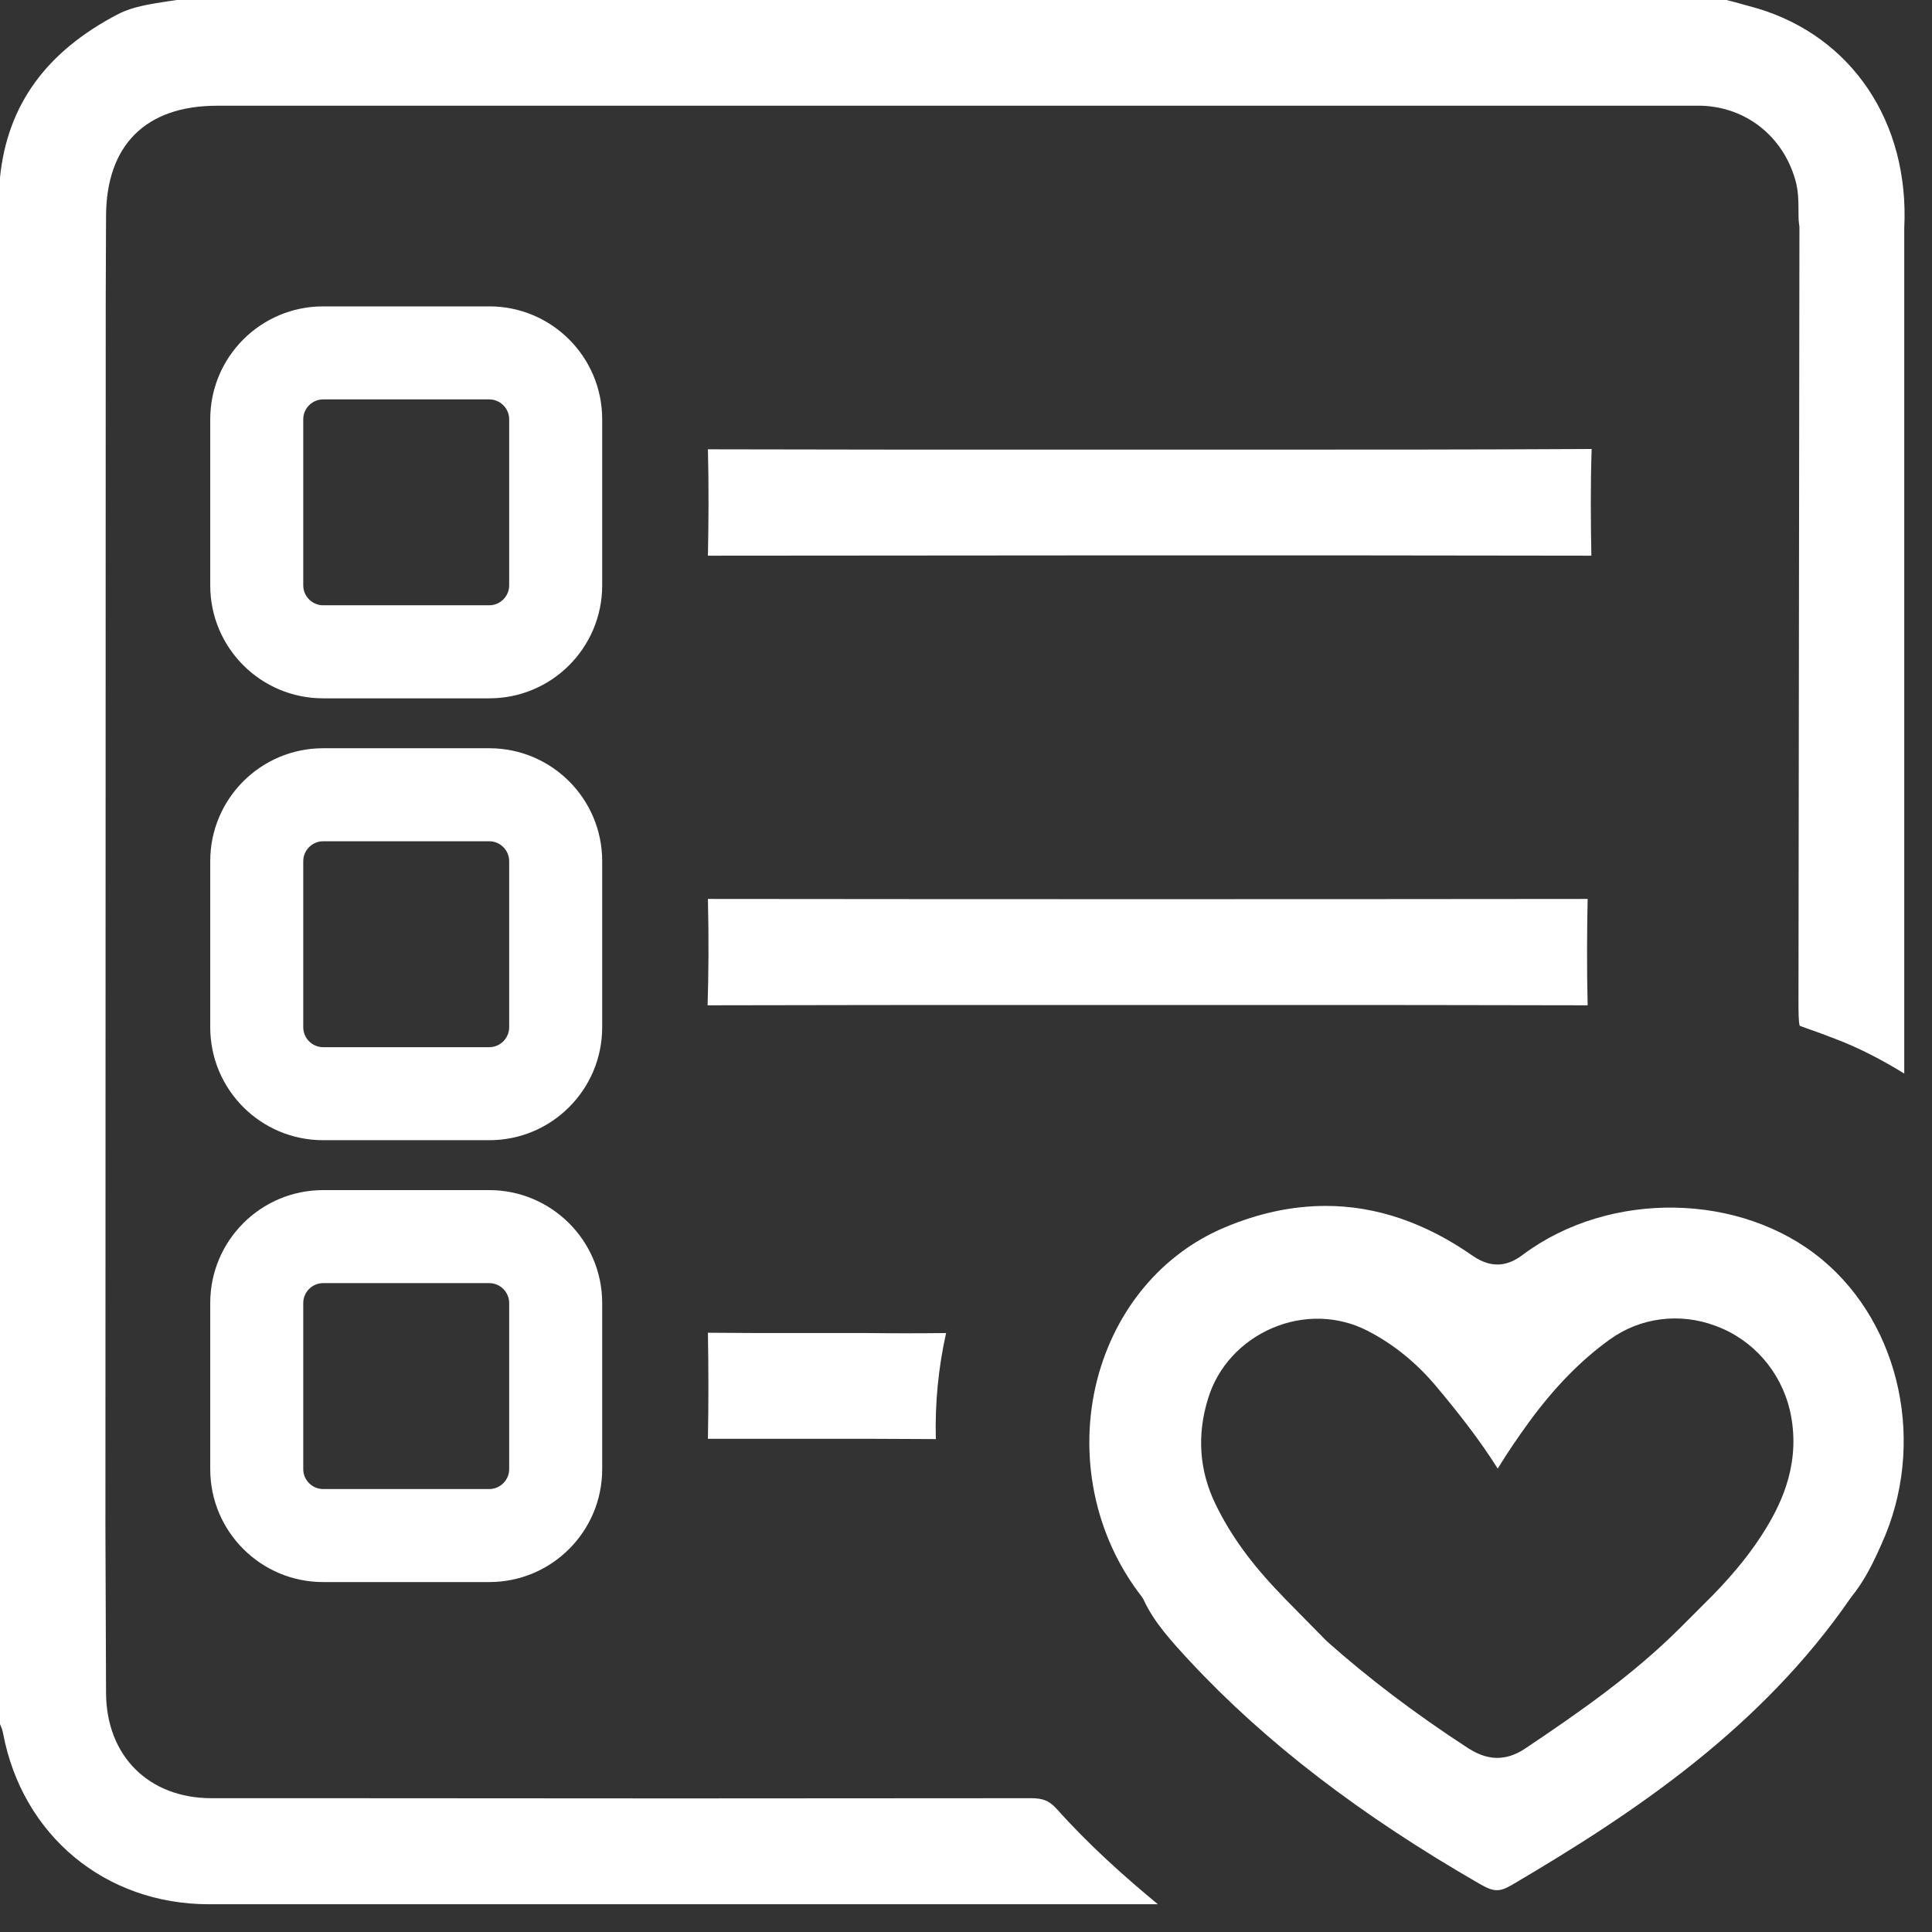
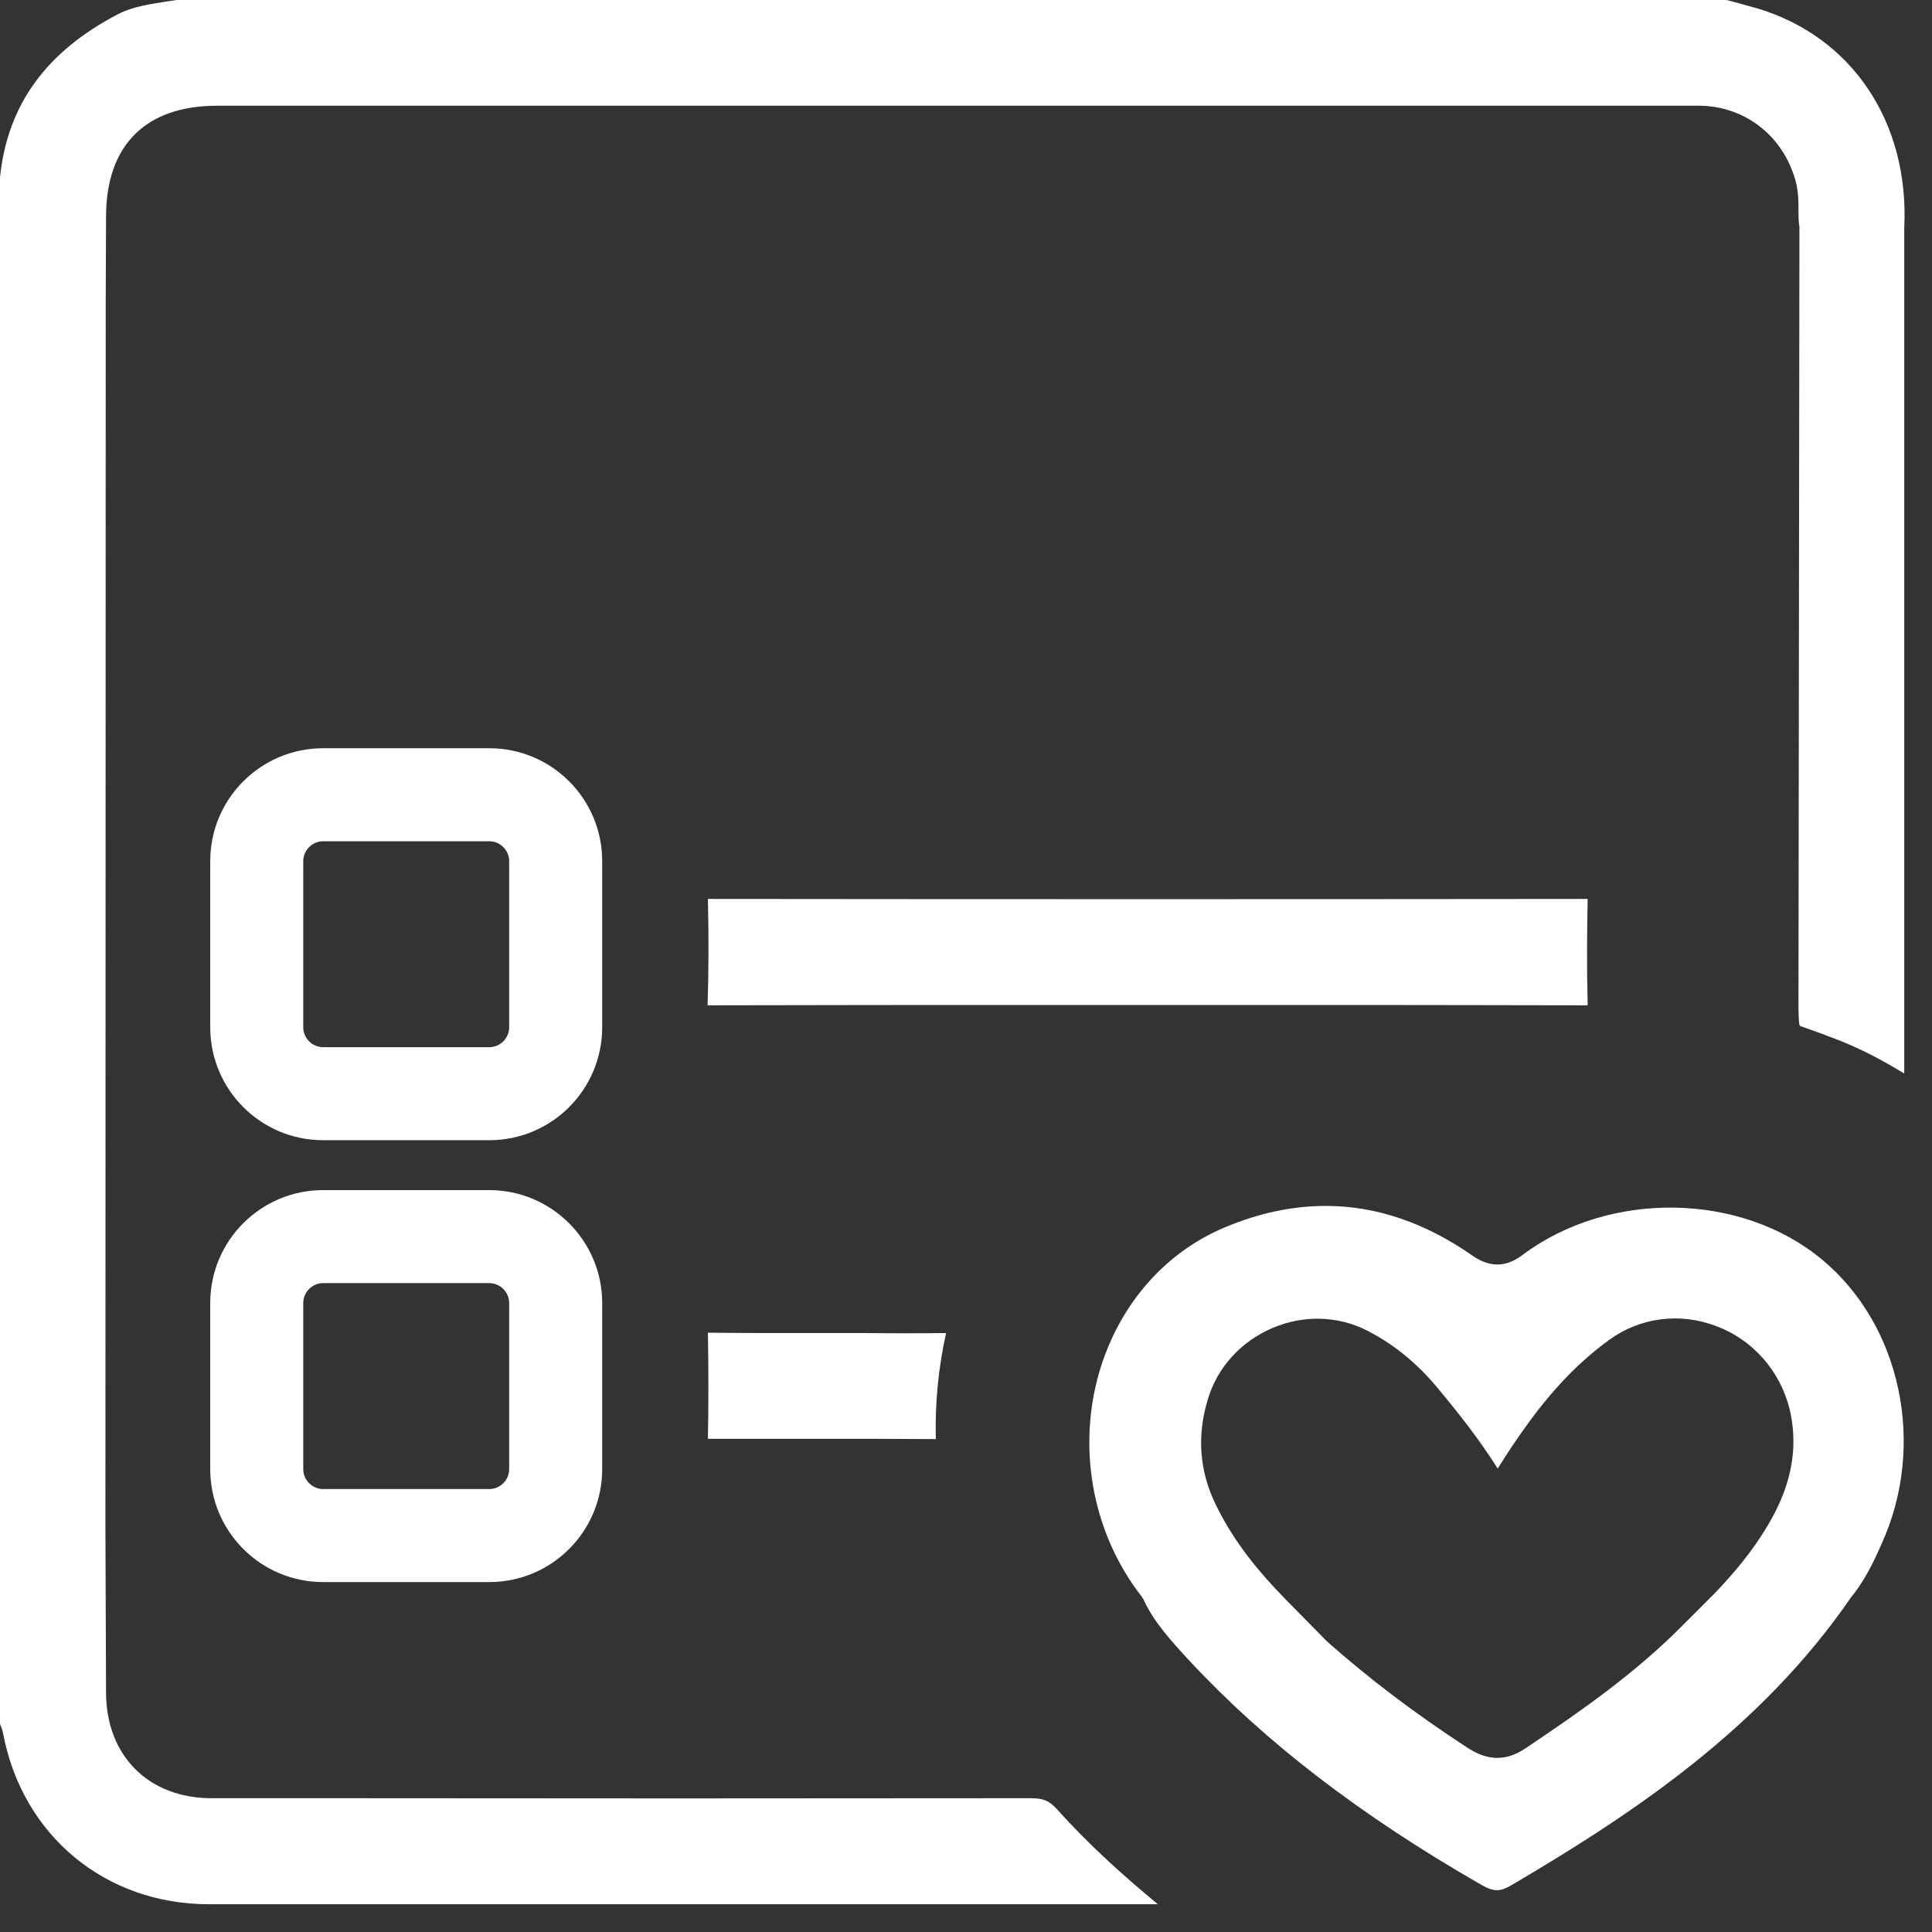
<svg xmlns="http://www.w3.org/2000/svg" width="55px" height="55px" viewBox="0 0 55 55" version="1.1">
  <rect x="0" y="0" width="55" height="55" fill="#333333" stroke="none" />
  <title>icon-playlisting-2</title>
  <g id="Page-1" stroke="none" stroke-width="1" fill="none" fill-rule="evenodd">
    <g id="Artboard" transform="translate(-683, -151)" fill="#FFFFFF" fill-rule="nonzero">
      <g id="icon-playlisting-2" transform="translate(683, 151)">
        <path d="M50.025,0.238 C49.813,0.177 49.602,0.124 49.39,0.062 L49.151,0 L5.032,0 L4.793,0.035 C4.281,0.115 3.787,0.185 3.372,0.397 C1.315,1.465 0.212,2.984 0,5.049 L0,49.081 C0.035,49.16 0.071,49.248 0.088,49.346 C0.636,52.25 2.993,54.21 5.95,54.21 C14.954,54.21 23.958,54.21 32.962,54.21 C32,53.415 31.002,52.523 30.093,51.508 C29.872,51.261 29.696,51.191 29.343,51.191 L29.334,51.191 C22.598,51.199 15.863,51.199 9.128,51.191 L6.02,51.191 C4.237,51.191 3.028,49.99 3.019,48.198 L3.001,43.484 L3.01,8.519 C3.01,7.733 3.019,6.947 3.019,6.17 C3.019,4.131 4.149,3.01 6.179,3.01 L48.154,3.01 C48.251,3.01 48.348,3.01 48.445,3.01 C49.716,3.054 50.758,3.884 51.111,5.129 C51.199,5.447 51.199,5.738 51.199,5.994 C51.199,6.126 51.199,6.259 51.217,6.391 C51.226,6.426 51.226,6.453 51.226,6.488 L51.199,28.451 C51.199,28.778 51.199,29.113 51.235,29.201 C51.27,29.219 51.579,29.325 51.87,29.431 C51.95,29.457 52.02,29.493 52.1,29.519 L52.241,29.572 C52.965,29.846 53.618,30.199 54.21,30.561 L54.21,6.497 C54.36,3.478 52.718,1.042 50.025,0.238 Z" id="Path" />
        <path d="M51.87,35.857 C49.566,33.942 45.832,33.88 43.369,35.707 C43.034,35.963 42.557,36.193 41.913,35.742 C40.571,34.807 39.176,34.33 37.746,34.33 C36.793,34.33 35.831,34.533 34.851,34.948 C33.077,35.698 31.761,37.27 31.24,39.256 C30.684,41.401 31.152,43.722 32.503,45.453 C32.529,45.488 32.556,45.532 32.573,45.576 C32.865,46.194 33.341,46.715 33.871,47.289 C36.025,49.602 38.726,51.676 42.133,53.636 C42.531,53.865 42.69,53.865 43.052,53.653 C46.547,51.597 50.14,49.187 52.691,45.479 C53.08,45.002 53.327,44.49 53.565,43.952 C54.845,41.136 54.121,37.729 51.87,35.857 Z M50.273,43.511 C49.893,44.137 49.407,44.746 48.772,45.4 L47.801,46.371 C46.486,47.677 44.985,48.728 43.431,49.769 C43.131,49.972 42.866,50.043 42.619,50.043 C42.275,50.043 41.992,49.893 41.772,49.752 C40.253,48.763 38.947,47.766 37.773,46.724 L36.643,45.576 C36.634,45.568 36.616,45.55 36.608,45.541 L36.475,45.4 C35.636,44.535 35.036,43.714 34.604,42.822 C34.145,41.878 34.065,40.862 34.392,39.812 C34.666,38.911 35.336,38.188 36.219,37.808 C37.102,37.428 38.09,37.455 38.92,37.879 C39.662,38.258 40.342,38.806 40.924,39.512 C41.507,40.209 42.107,40.968 42.637,41.807 C42.919,41.348 43.219,40.907 43.528,40.483 C44.252,39.494 45.002,38.726 45.823,38.135 C46.688,37.508 47.818,37.358 48.842,37.746 C49.902,38.135 50.687,39.035 50.952,40.139 C51.288,41.595 50.731,42.76 50.273,43.511 Z" id="Shape" />
-         <path d="M35.742,12.8 L32.785,12.8 L29.987,12.8 C26.703,12.8 23.428,12.8 20.153,12.791 C20.18,13.841 20.171,14.901 20.153,15.819 C24.205,15.819 28.239,15.81 32.273,15.81 C36.616,15.81 40.959,15.81 45.303,15.819 C45.285,14.866 45.276,13.824 45.311,12.782 C42.116,12.8 38.938,12.8 35.742,12.8 Z" id="Path" />
        <path d="M32.662,28.61 L35.531,28.61 C38.761,28.61 41.975,28.61 45.197,28.619 C45.17,27.506 45.179,26.482 45.197,25.591 C36.81,25.6 28.486,25.6 20.153,25.591 C20.18,26.738 20.171,27.718 20.144,28.619 C23.366,28.61 26.579,28.61 29.802,28.61 L32.662,28.61 Z" id="Path" />
        <path d="M23.154,40.959 C24.32,40.959 25.485,40.959 26.641,40.968 C26.615,39.944 26.712,38.947 26.933,37.949 C26.182,37.958 25.432,37.958 24.673,37.949 L23.649,37.949 L22.616,37.949 C21.795,37.949 20.974,37.949 20.153,37.94 C20.171,38.991 20.171,39.997 20.153,40.959 C21.168,40.959 22.166,40.959 23.154,40.959 Z" id="Path" />
        <path d="M13.93,33.88 L9.198,33.88 C7.424,33.88 5.985,35.319 5.985,37.093 L5.985,41.825 C5.985,43.599 7.424,45.038 9.198,45.038 L13.93,45.038 C15.704,45.038 17.143,43.599 17.143,41.825 L17.143,37.093 C17.143,35.319 15.695,33.88 13.93,33.88 Z M14.495,41.825 C14.495,42.134 14.239,42.39 13.93,42.39 L9.198,42.39 C8.889,42.39 8.633,42.134 8.633,41.825 L8.633,37.093 C8.633,36.784 8.889,36.528 9.198,36.528 L13.93,36.528 C14.239,36.528 14.495,36.784 14.495,37.093 L14.495,41.825 Z" id="Shape" />
        <path d="M17.143,24.514 C17.143,22.74 15.704,21.301 13.93,21.301 L9.198,21.301 C7.424,21.301 5.985,22.74 5.985,24.514 L5.985,29.245 C5.985,31.02 7.424,32.459 9.198,32.459 L13.93,32.459 C15.704,32.459 17.143,31.02 17.143,29.245 L17.143,24.514 Z M14.495,29.245 C14.495,29.555 14.239,29.811 13.93,29.811 L9.198,29.811 C8.889,29.811 8.633,29.555 8.633,29.245 L8.633,24.514 C8.633,24.205 8.889,23.949 9.198,23.949 L13.93,23.949 C14.239,23.949 14.495,24.205 14.495,24.514 L14.495,29.245 Z" id="Shape" />
-         <path d="M17.143,11.935 C17.143,10.161 15.704,8.722 13.93,8.722 L9.198,8.722 C7.424,8.722 5.985,10.161 5.985,11.935 L5.985,16.666 C5.985,18.441 7.424,19.88 9.198,19.88 L13.93,19.88 C15.704,19.88 17.143,18.441 17.143,16.666 L17.143,11.935 Z M14.495,16.666 C14.495,16.975 14.239,17.231 13.93,17.231 L9.198,17.231 C8.889,17.231 8.633,16.975 8.633,16.666 L8.633,11.935 C8.633,11.626 8.889,11.37 9.198,11.37 L13.93,11.37 C14.239,11.37 14.495,11.626 14.495,11.935 L14.495,16.666 Z" id="Shape" />
      </g>
    </g>
  </g>
</svg>